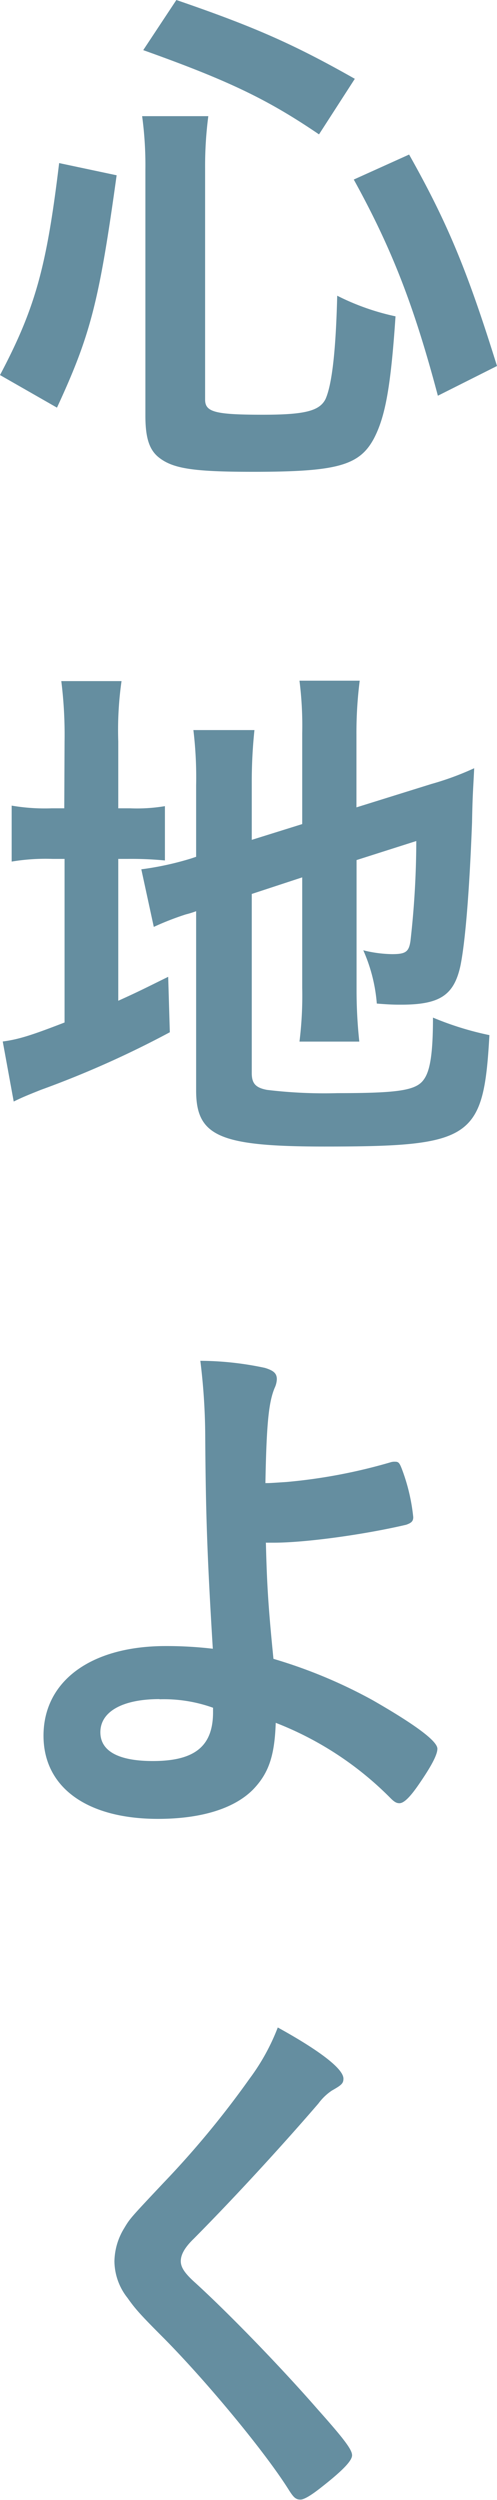
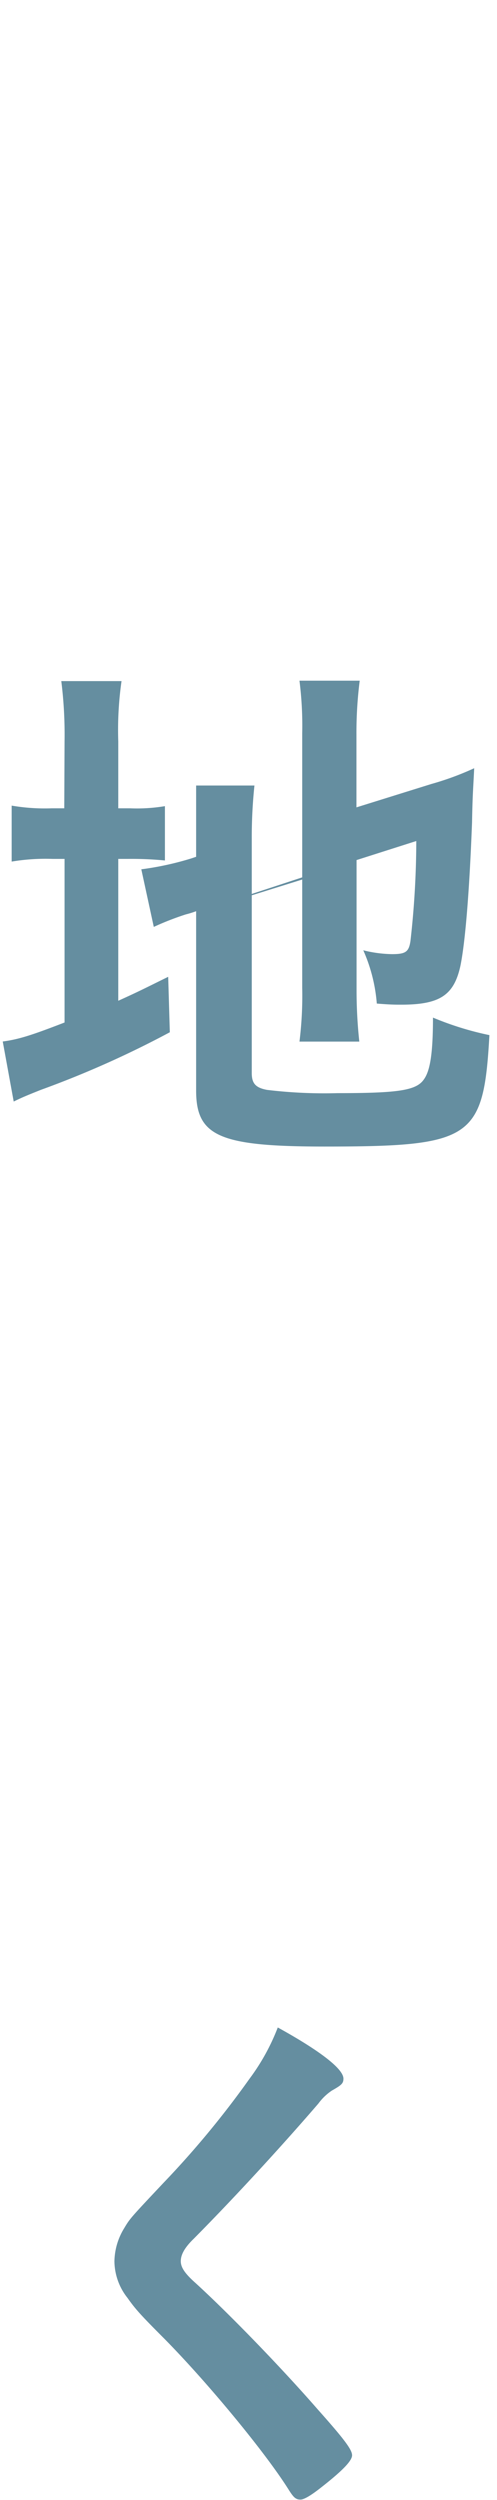
<svg xmlns="http://www.w3.org/2000/svg" width="85.22" height="427.86" viewBox="0 0 85.22 427.86">
  <g style="isolation:isolate">
    <g id="afa1ee0f-d4fb-4ada-8b8a-57ca68e99712" data-name="Layer 2">
      <g id="f61fbd4a-391e-4598-a3cd-2319f2357fea" data-name="24 Grid Col">
        <g style="mix-blend-mode:multiply">
-           <path d="M0,64.19C6.05,52.75,8,45.68,10.14,27.91L20,30C17,51.63,15.54,57.31,9.77,69.77Zm35.17,4.19c0,2.14,1.67,2.6,9.95,2.6,7.16,0,9.68-.65,10.7-2.69,1.12-2.52,1.77-8.38,2-17.68a41.14,41.14,0,0,0,10,3.53C67,66.33,66.05,71.36,64.1,75.08c-2.51,4.65-6.42,5.67-20.75,5.67-10.32,0-13.77-.56-16.18-2.51-1.59-1.3-2.24-3.35-2.24-7.07V29a62.35,62.35,0,0,0-.56-9.12H35.72a65.61,65.61,0,0,0-.55,8.84ZM54.7,23c-8.83-6-15.53-9.21-30.14-14.42L30.24,0c13.3,4.56,20.09,7.54,30.6,13.49ZM75.08,67.73c-4.1-15.45-7.91-25.21-14.42-37l9.49-4.28c6.6,11.72,10,19.91,15.07,36.19Z" fill="#658ea0" />
-           <path d="M11.07,126.9a73.73,73.73,0,0,0-.56-10.33H20.84a59,59,0,0,0-.56,10.33v11.44h2a29.1,29.1,0,0,0,6-.37v9.3A58.9,58.9,0,0,0,22,147H20.28v24.28c3.72-1.68,4.56-2.14,8.56-4.1l.28,9.49A168.33,168.33,0,0,1,7,186.53c-2.33.93-3.26,1.31-4.65,2L.47,178.25c2.88-.37,5.3-1.21,10.6-3.25V147H9a35.18,35.18,0,0,0-7,.46v-9.58a33.59,33.59,0,0,0,6.88.46h2.14Zm32.1,56.75c0,1.77.65,2.51,2.6,2.88a82.34,82.34,0,0,0,12.1.56c10.42,0,13.49-.46,14.79-2.32,1.11-1.49,1.58-4.56,1.58-10.61a52.67,52.67,0,0,0,9.68,3c-1,17.77-2.89,19.07-28.29,19.07-18,0-22-1.77-22-9.58v-30.7a15.56,15.56,0,0,1-1.77.55,48.58,48.58,0,0,0-5.49,2.14l-2.14-9.86a51.32,51.32,0,0,0,8.56-1.86l.84-.28V134.44a67.85,67.85,0,0,0-.47-9.49H43.63a84.52,84.52,0,0,0-.46,9.11v9.68l8.65-2.7V125.5a61,61,0,0,0-.47-9H61.68a70.31,70.31,0,0,0-.56,9.21v12.47l12.84-4a49.59,49.59,0,0,0,7.35-2.7c-.19,3.91-.28,4.46-.37,9.3-.47,12.37-1.21,20.75-2,24.56-1.11,5-3.53,6.61-10.14,6.61-1,0-1.86,0-4.19-.19a27.8,27.8,0,0,0-2.32-9.12,21.55,21.55,0,0,0,4.93.66c2.33,0,2.88-.38,3.16-2.24a153.37,153.37,0,0,0,1-17.12l-10.24,3.26v22.14a82,82,0,0,0,.47,8.93H51.35a63.66,63.66,0,0,0,.47-9.21V150.16L43.17,153Z" fill="#658ea0" />
-           <path d="M45.59,264c.18,7,.37,10.61,1.3,19.91a85.22,85.22,0,0,1,17,7.07C71.26,295.2,75,298,75,299.29c0,1.12-1.21,3.26-3.34,6.33-1.4,2-2.42,3-3.17,3-.46,0-.84-.18-1.49-.83a56.43,56.43,0,0,0-19.72-12.93c-.19,5.67-1.21,8.65-3.91,11.44-3.25,3.26-8.93,5-16.28,5-12.18,0-19.63-5.39-19.63-14.23,0-9.4,8.19-15.35,20.94-15.35a68,68,0,0,1,8.09.46c-.93-15.25-1.21-22.6-1.3-36.28a107.75,107.75,0,0,0-.84-13,53.9,53.9,0,0,1,11.07,1.21c1.49.46,2.05.93,2.05,1.95a3.87,3.87,0,0,1-.38,1.49c-1,2.42-1.39,5.95-1.58,16.28.75,0,.75,0,3.63-.19A92.84,92.84,0,0,0,67,250.26a2.15,2.15,0,0,1,.75-.09c.56,0,.74.19,1.11,1.12a32.49,32.49,0,0,1,2,8.37c0,.74-.37,1-1.21,1.3-7.17,1.68-17.21,3.07-22.7,3.07h-1.3Zm-18.24,26.8c-6.32,0-10.14,2.13-10.14,5.67,0,3.26,3.16,4.93,9,4.93,7.16,0,10.32-2.51,10.32-8.37v-.75A25,25,0,0,0,27.35,290.83Z" fill="#658ea0" />
+           <path d="M11.07,126.9a73.73,73.73,0,0,0-.56-10.33H20.84a59,59,0,0,0-.56,10.33v11.44h2a29.1,29.1,0,0,0,6-.37v9.3A58.9,58.9,0,0,0,22,147H20.28v24.28c3.72-1.68,4.56-2.14,8.56-4.1l.28,9.49A168.33,168.33,0,0,1,7,186.53c-2.33.93-3.26,1.31-4.65,2L.47,178.25c2.88-.37,5.3-1.21,10.6-3.25V147H9a35.18,35.18,0,0,0-7,.46v-9.58a33.59,33.59,0,0,0,6.88.46h2.14Zm32.1,56.75c0,1.77.65,2.51,2.6,2.88a82.34,82.34,0,0,0,12.1.56c10.42,0,13.49-.46,14.79-2.32,1.11-1.49,1.58-4.56,1.58-10.61a52.67,52.67,0,0,0,9.68,3c-1,17.77-2.89,19.07-28.29,19.07-18,0-22-1.77-22-9.58v-30.7a15.56,15.56,0,0,1-1.77.55,48.58,48.58,0,0,0-5.49,2.14l-2.14-9.86a51.32,51.32,0,0,0,8.56-1.86l.84-.28V134.44H43.63a84.52,84.52,0,0,0-.46,9.11v9.68l8.65-2.7V125.5a61,61,0,0,0-.47-9H61.68a70.31,70.31,0,0,0-.56,9.21v12.47l12.84-4a49.59,49.59,0,0,0,7.35-2.7c-.19,3.91-.28,4.46-.37,9.3-.47,12.37-1.21,20.75-2,24.56-1.11,5-3.53,6.61-10.14,6.61-1,0-1.86,0-4.19-.19a27.8,27.8,0,0,0-2.32-9.12,21.55,21.55,0,0,0,4.93.66c2.33,0,2.88-.38,3.16-2.24a153.37,153.37,0,0,0,1-17.12l-10.24,3.26v22.14a82,82,0,0,0,.47,8.93H51.35a63.66,63.66,0,0,0,.47-9.21V150.16L43.17,153Z" fill="#658ea0" />
          <path d="M58.89,355.76c0,.84-.37,1.12-2,2.05A9.24,9.24,0,0,0,54.61,360c-5.77,6.7-14,15.72-21.4,23.17C31.63,384.7,31,385.91,31,387s.74,2.14,2.51,3.72c5.49,5,14.42,14.14,21,21.68,4.65,5.21,5.86,6.89,5.86,7.82s-1.58,2.6-5.4,5.58c-1.77,1.39-2.88,2-3.44,2-.84,0-1.21-.37-2.14-1.86-4-6.32-13.77-18.14-21.21-25.67-4.19-4.19-5-5.12-6.33-7a10.24,10.24,0,0,1-2.23-6.23,11.13,11.13,0,0,1,1.67-5.68c1-1.67,1-1.67,6.7-7.72a157.81,157.81,0,0,0,14.79-17.86A36.57,36.57,0,0,0,47.63,347C54.89,351,58.89,354.09,58.89,355.76Z" fill="#658ea0" />
        </g>
      </g>
    </g>
  </g>
</svg>